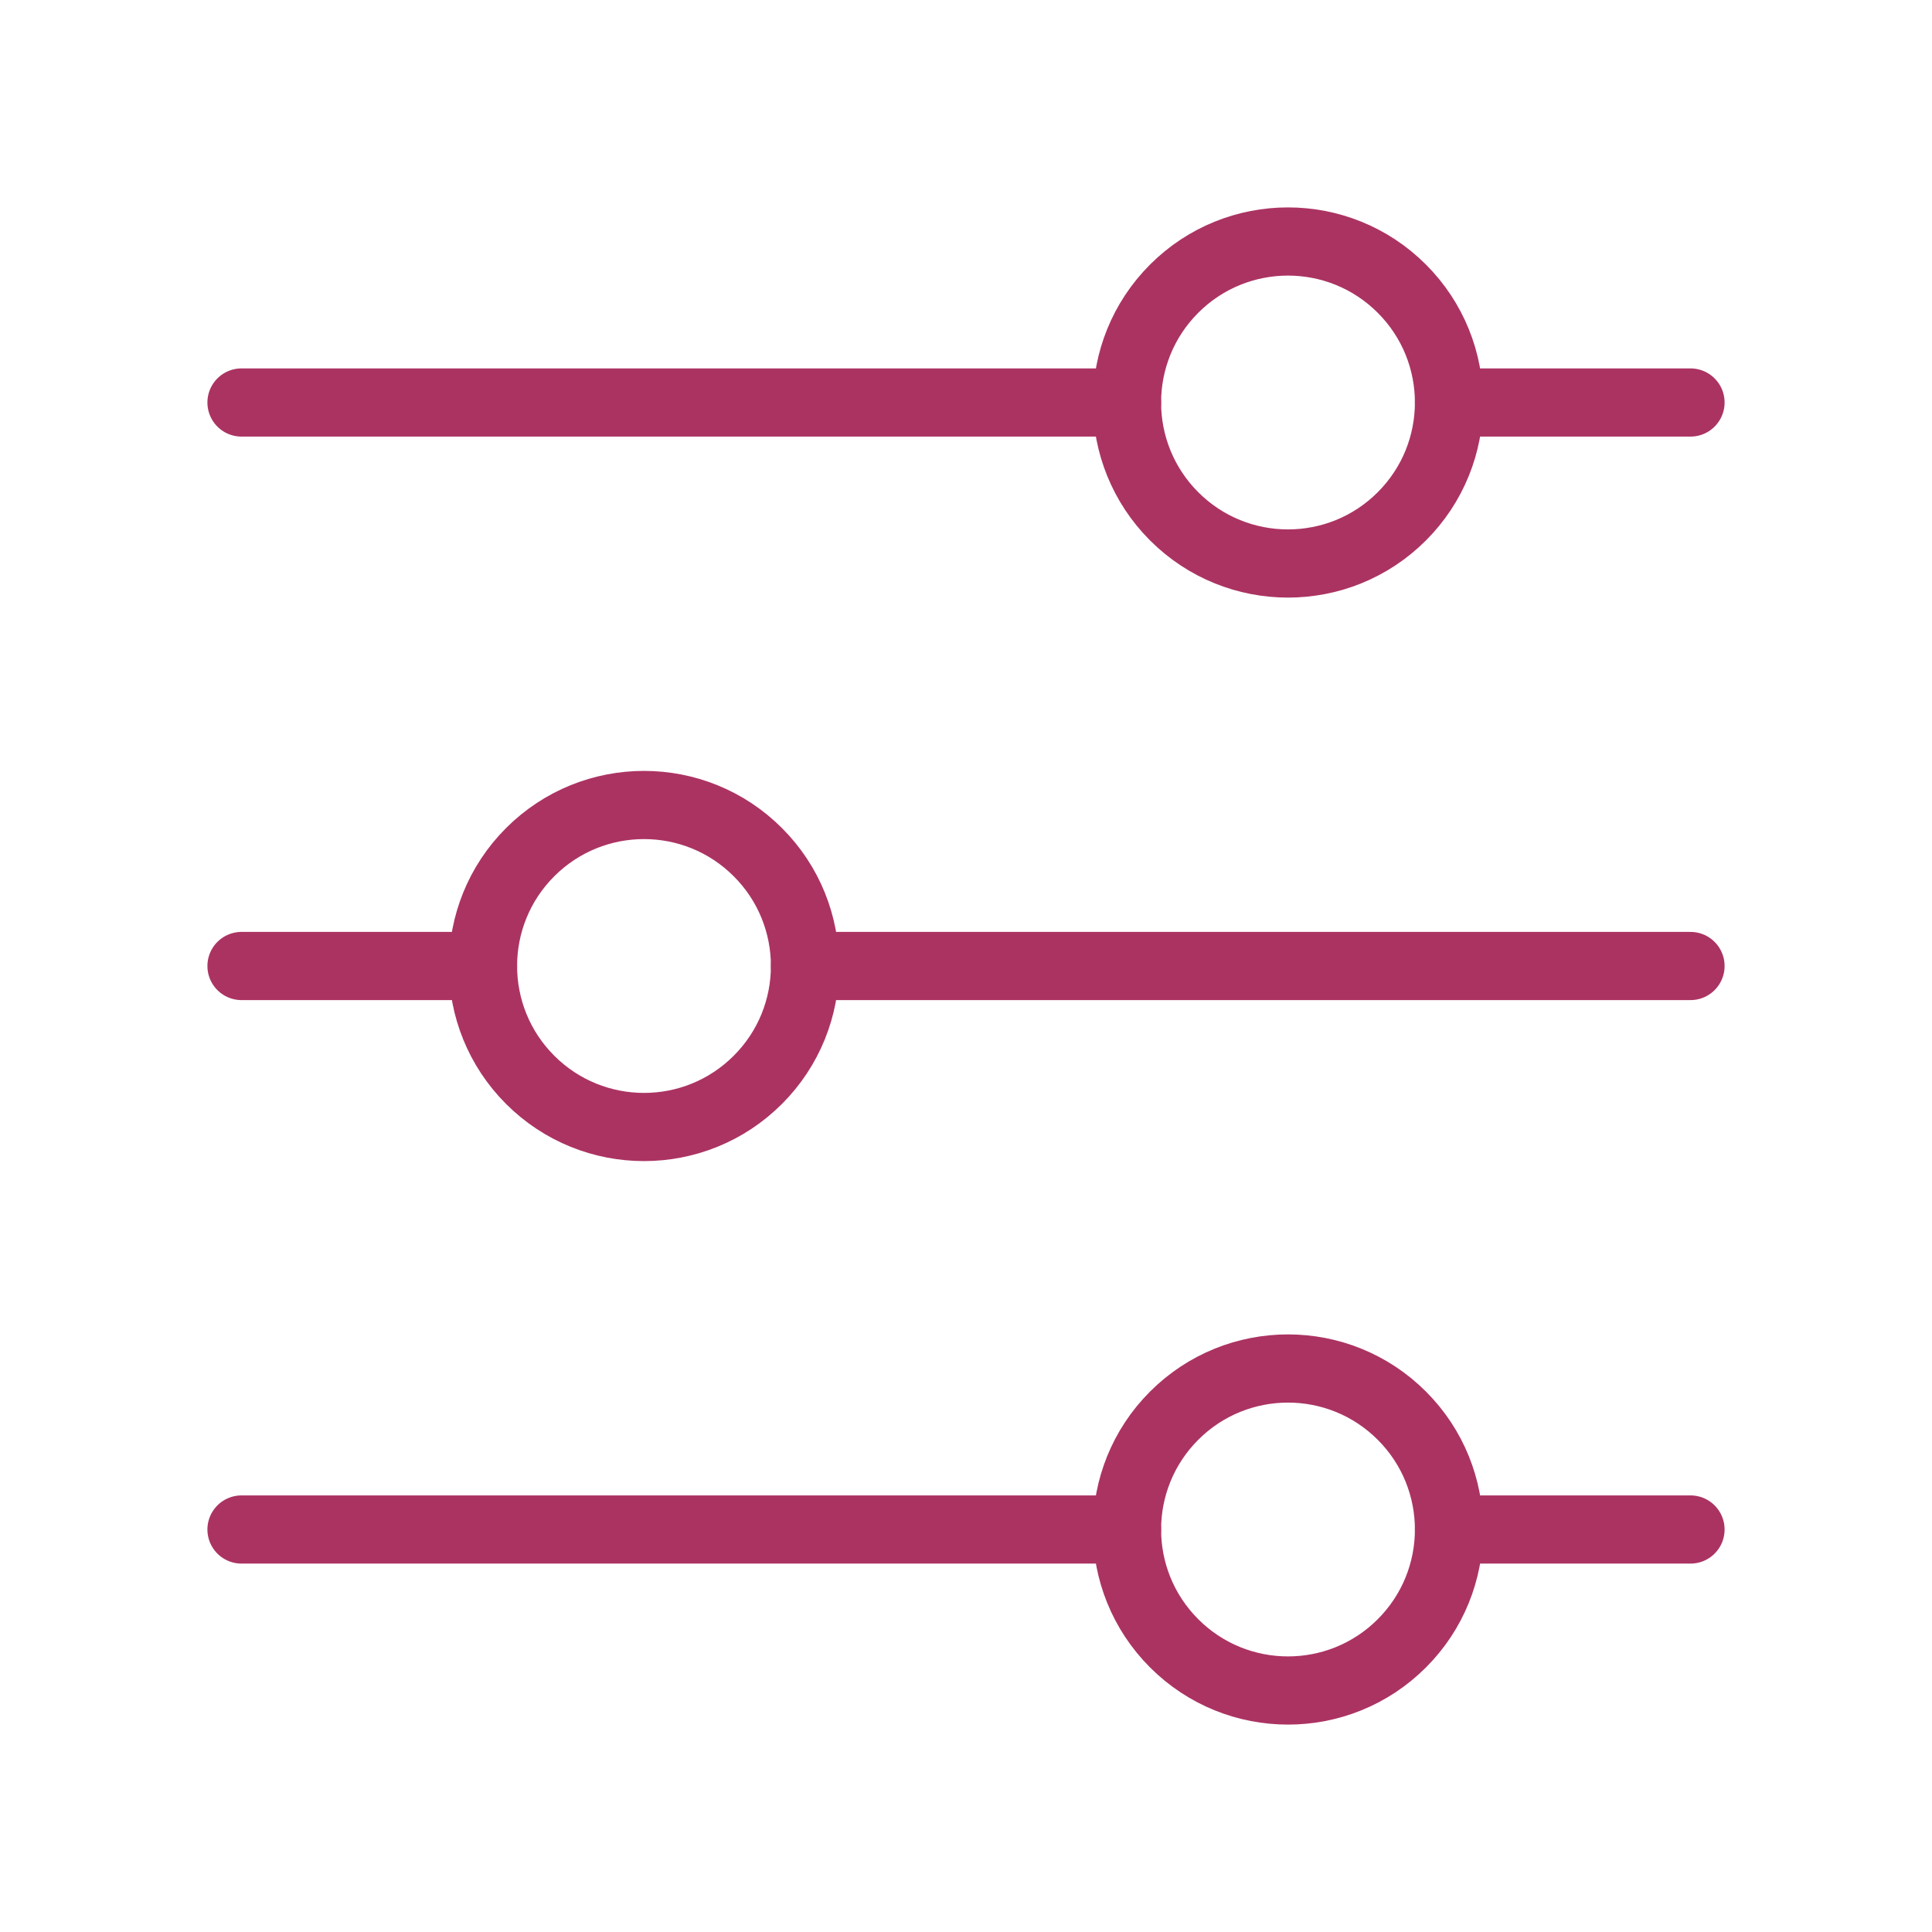
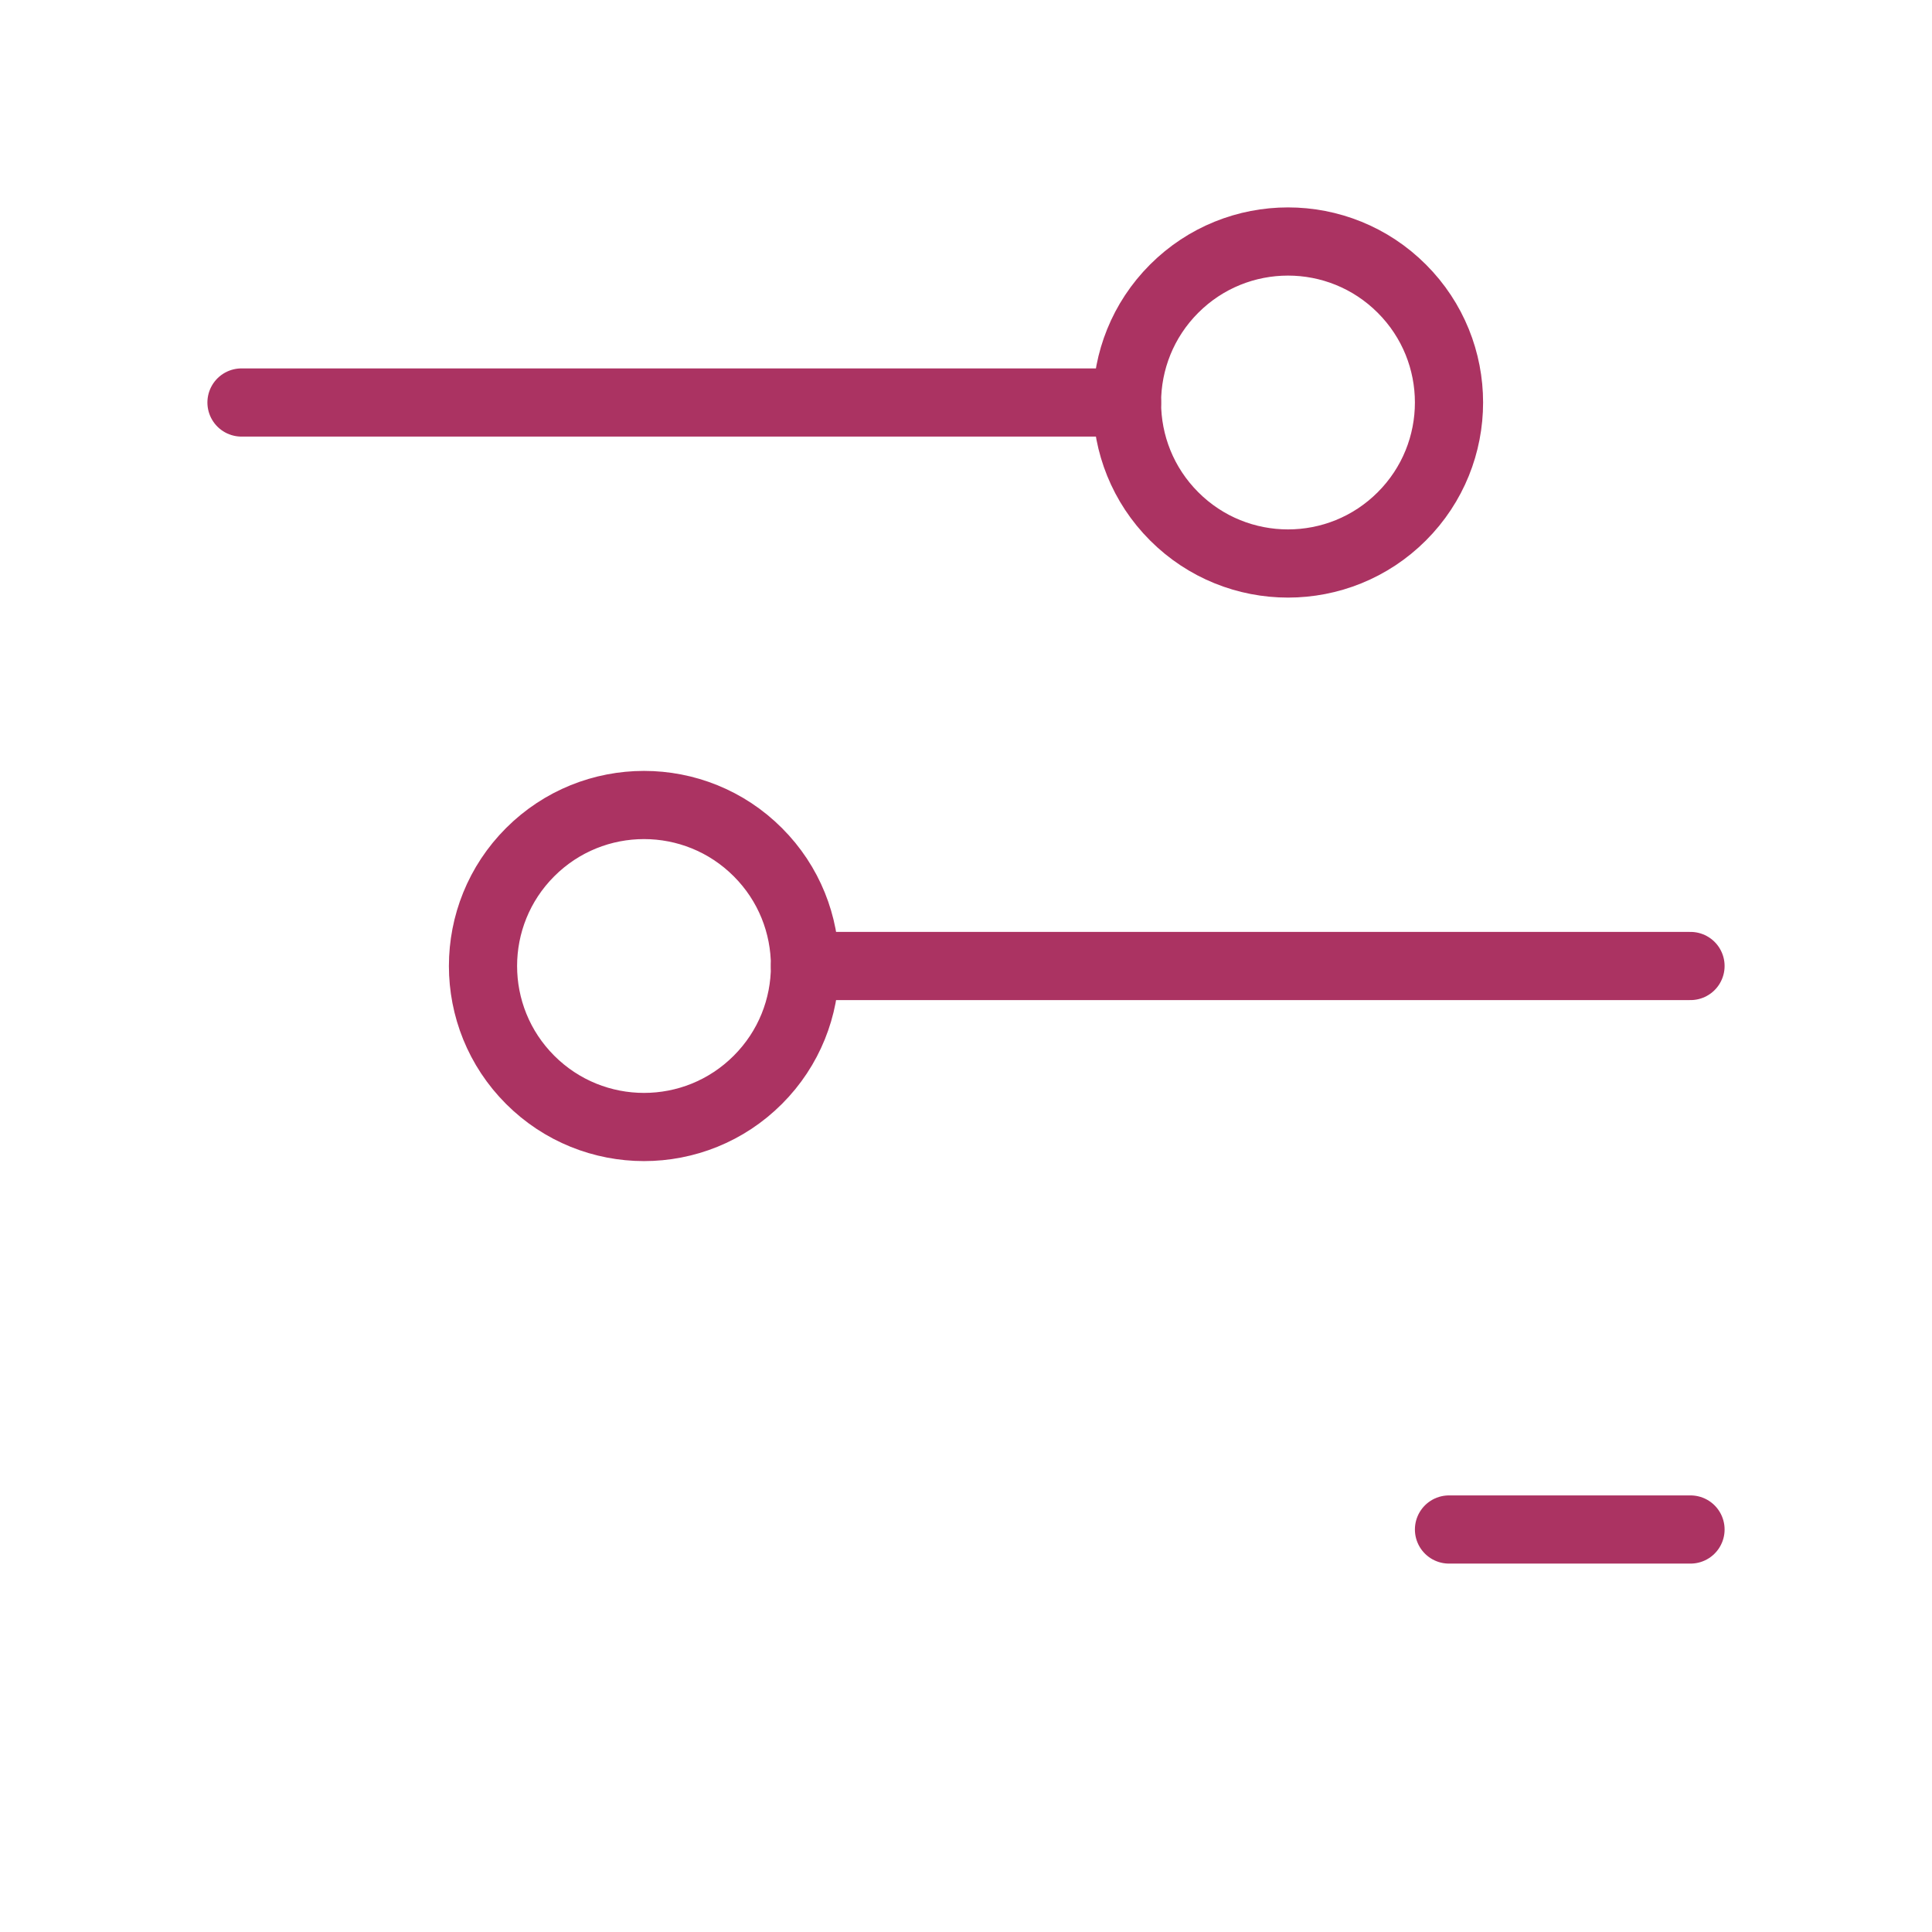
<svg xmlns="http://www.w3.org/2000/svg" width="51" height="51" viewBox="0 0 51 51" fill="none">
-   <path d="M38.25 10.625H44.625" stroke="#AB3362" stroke-width="1.8" stroke-linecap="round" stroke-linejoin="round" />
  <path d="M6.375 10.625H29.75" stroke="#AB3362" stroke-width="1.8" stroke-linecap="round" stroke-linejoin="round" />
  <path d="M21.25 25.5H44.625" stroke="#AB3362" stroke-width="1.8" stroke-linecap="round" stroke-linejoin="round" />
-   <path d="M6.375 25.5H12.75" stroke="#AB3362" stroke-width="1.8" stroke-linecap="round" stroke-linejoin="round" />
  <path d="M38.25 40.375H44.625" stroke="#AB3362" stroke-width="1.8" stroke-linecap="round" stroke-linejoin="round" />
-   <path d="M6.375 40.375H29.75" stroke="#AB3362" stroke-width="1.8" stroke-linecap="round" stroke-linejoin="round" />
  <path d="M37.005 7.62C38.665 9.28 38.665 11.97 37.005 13.63C35.346 15.29 32.654 15.29 30.995 13.63C29.335 11.97 29.335 9.28 30.995 7.62C32.654 5.96 35.346 5.96 37.005 7.62" stroke="#AB3362" stroke-width="1.8" stroke-linecap="round" stroke-linejoin="round" />
  <path d="M20.005 22.495C21.665 24.154 21.665 26.846 20.005 28.505C18.346 30.165 15.655 30.165 13.995 28.505C12.335 26.846 12.335 24.154 13.995 22.495C15.655 20.835 18.346 20.835 20.005 22.495" stroke="#AB3362" stroke-width="1.8" stroke-linecap="round" stroke-linejoin="round" />
-   <path d="M37.005 37.37C38.665 39.029 38.665 41.721 37.005 43.38C35.346 45.04 32.654 45.04 30.995 43.38C29.335 41.721 29.335 39.029 30.995 37.37C32.654 35.71 35.346 35.71 37.005 37.37" stroke="#AB3362" stroke-width="1.8" stroke-linecap="round" stroke-linejoin="round" />
</svg>